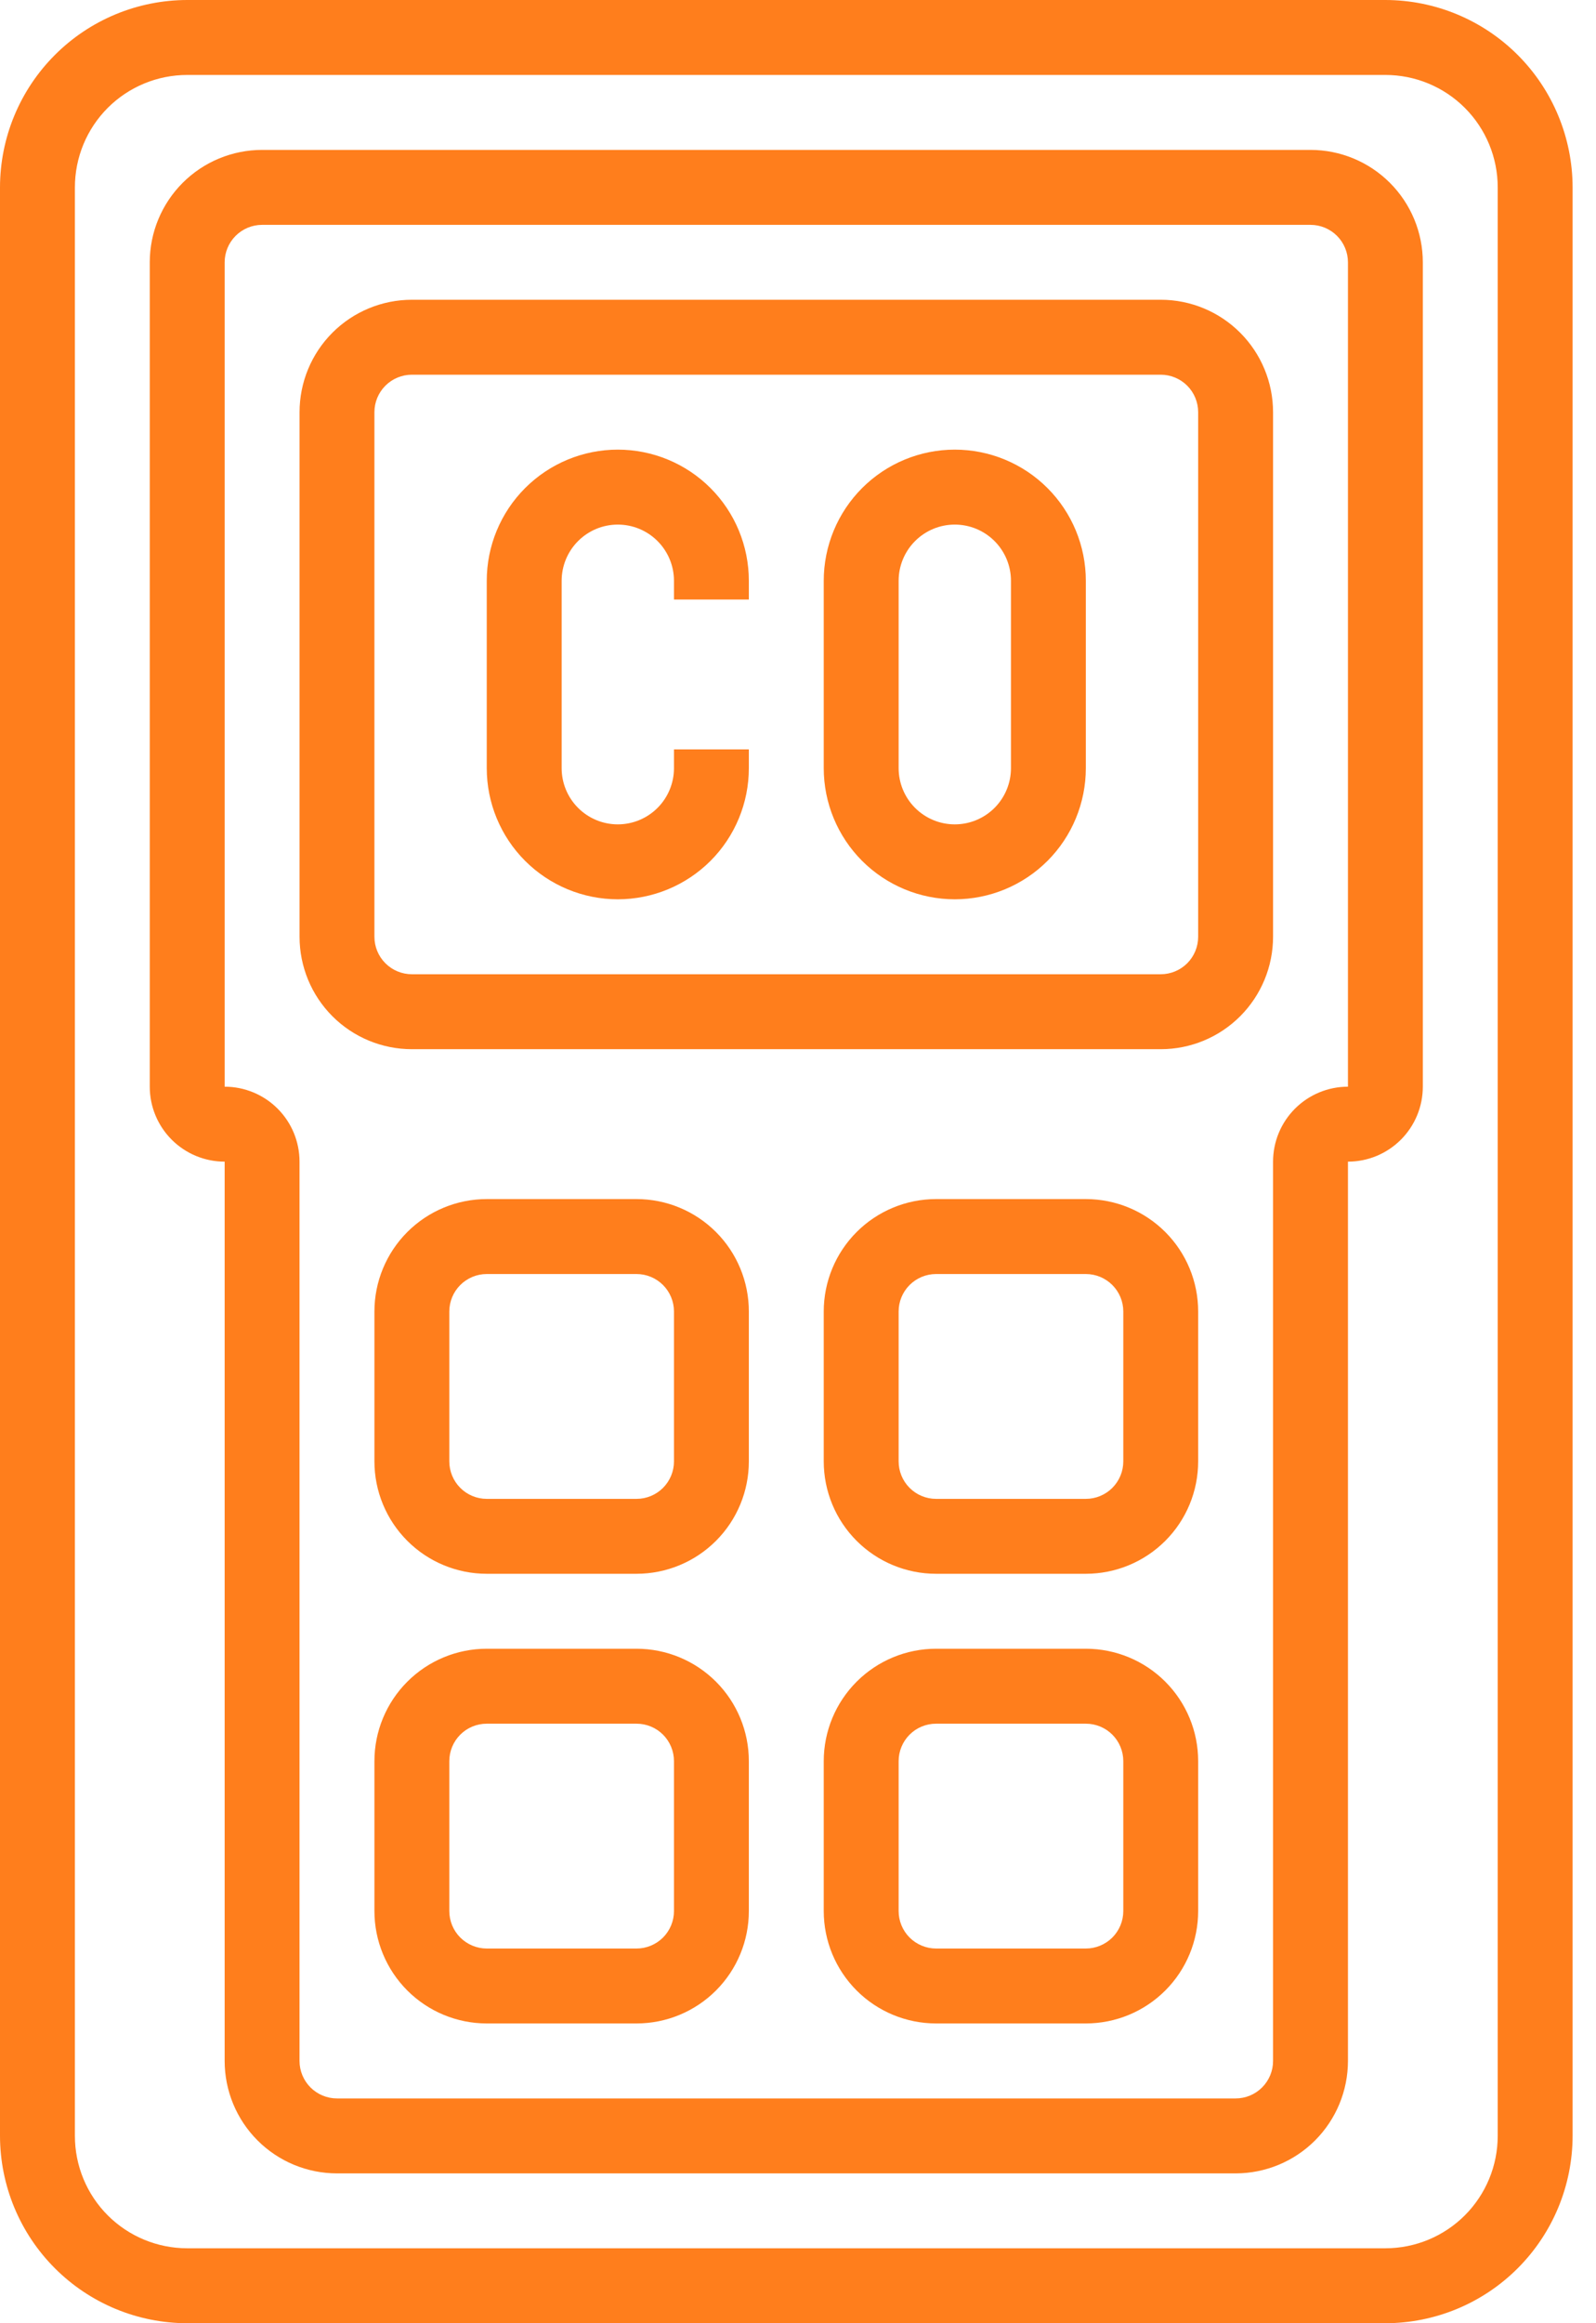
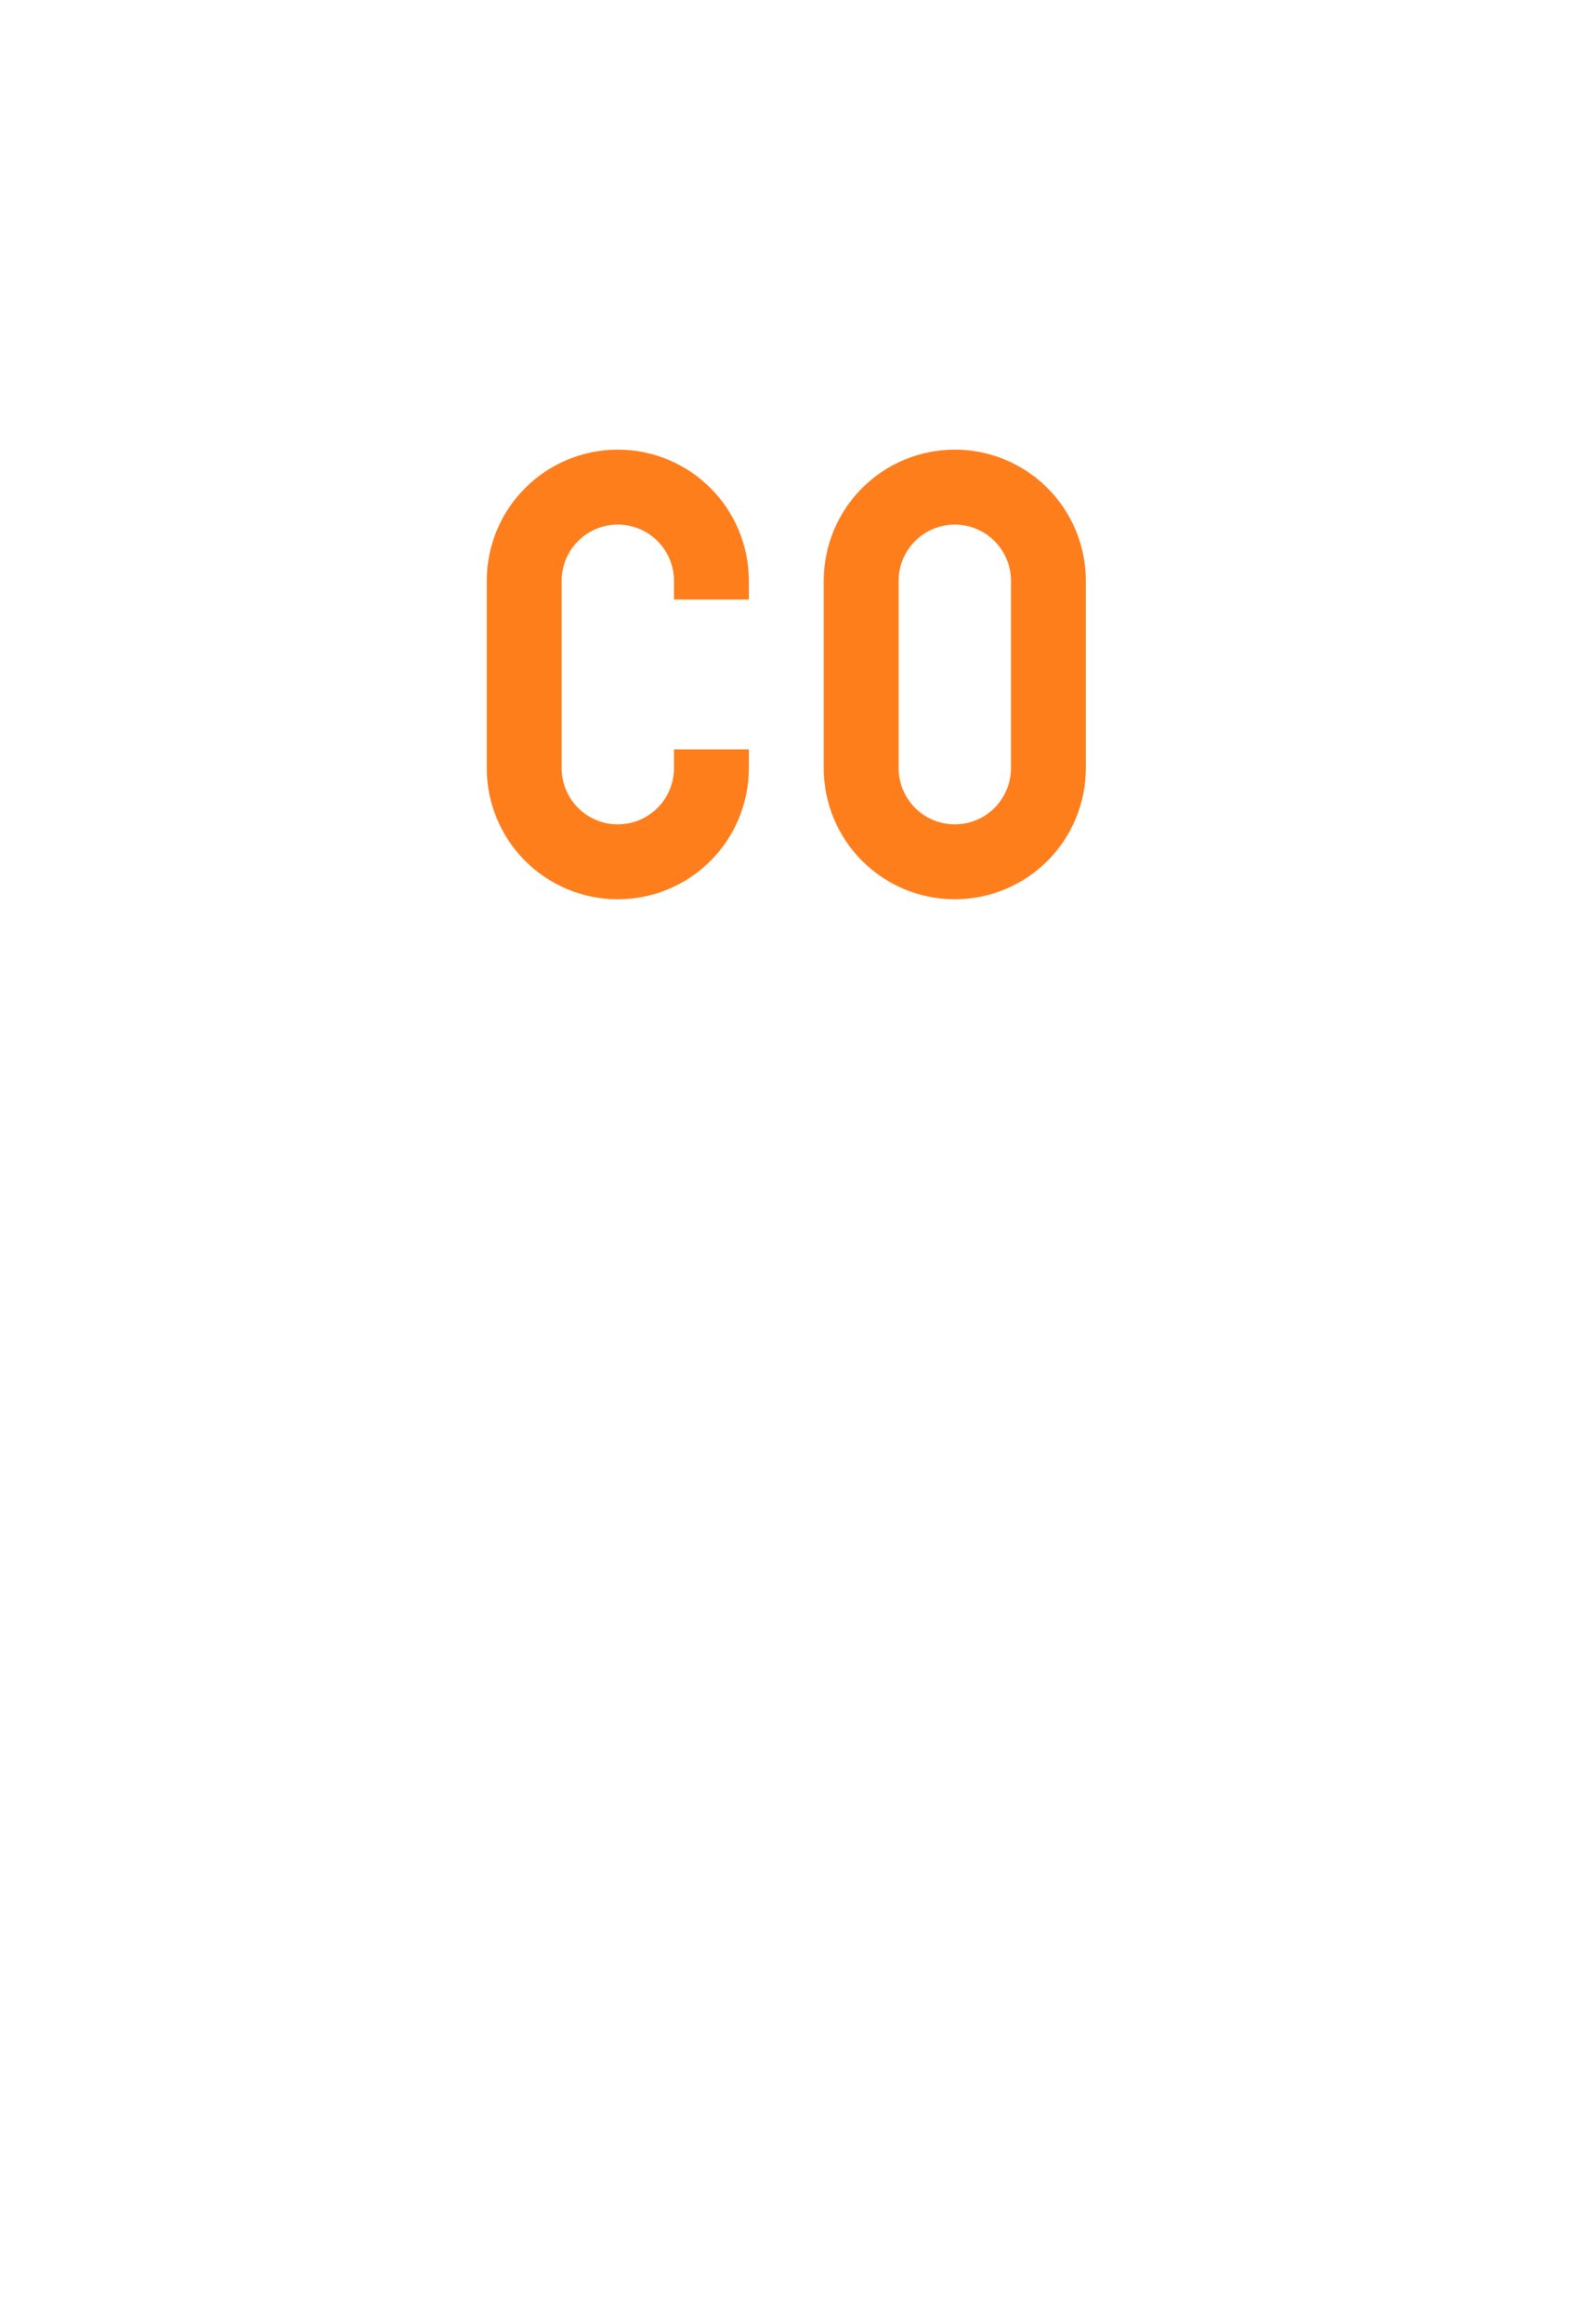
<svg xmlns="http://www.w3.org/2000/svg" width="55" height="80" viewBox="0 0 55 80" fill="none">
-   <path d="M47.742 80C49.452 79.998 51.092 79.318 52.302 78.108C53.511 76.899 54.191 75.259 54.194 73.548V6.452C54.191 4.741 53.511 3.101 52.302 1.892C51.092 0.682 49.452 0.002 47.742 0H6.452C4.741 0.002 3.101 0.682 1.892 1.892C0.682 3.101 0.002 4.741 0 6.452V73.548C0.002 75.259 0.682 76.899 1.892 78.108C3.101 79.318 4.741 79.998 6.452 80H47.742ZM2.581 73.548V6.452C2.581 5.425 2.988 4.44 3.714 3.714C4.44 2.988 5.425 2.581 6.452 2.581H47.742C48.769 2.581 49.753 2.988 50.479 3.714C51.205 4.44 51.613 5.425 51.613 6.452V73.548C51.613 74.575 51.205 75.56 50.479 76.286C49.753 77.011 48.769 77.419 47.742 77.419H6.452C5.425 77.419 4.44 77.011 3.714 76.286C2.988 75.56 2.581 74.575 2.581 73.548Z" fill="#FF7E1C" />
-   <path d="M7.742 70.969C7.742 71.995 8.15 72.98 8.876 73.706C9.602 74.432 10.586 74.84 11.613 74.84H42.581C43.607 74.84 44.592 74.432 45.318 73.706C46.044 72.98 46.452 71.995 46.452 70.969V40.001C47.136 40.001 47.792 39.729 48.276 39.245C48.76 38.761 49.032 38.105 49.032 37.42V9.033C49.032 8.006 48.624 7.022 47.898 6.296C47.172 5.57 46.188 5.162 45.161 5.162H9.032C8.006 5.162 7.021 5.57 6.295 6.296C5.569 7.022 5.161 8.006 5.161 9.033V37.42C5.161 38.105 5.433 38.761 5.917 39.245C6.401 39.729 7.057 40.001 7.742 40.001V70.969ZM7.742 9.033C7.742 8.691 7.878 8.363 8.12 8.121C8.362 7.879 8.69 7.743 9.032 7.743H45.161C45.504 7.743 45.832 7.879 46.074 8.121C46.316 8.363 46.452 8.691 46.452 9.033V37.42C45.767 37.42 45.111 37.692 44.627 38.176C44.143 38.66 43.871 39.316 43.871 40.001V70.969C43.871 71.311 43.735 71.639 43.493 71.881C43.251 72.123 42.923 72.259 42.581 72.259H11.613C11.271 72.259 10.943 72.123 10.7 71.881C10.459 71.639 10.322 71.311 10.322 70.969V40.001C10.322 39.316 10.051 38.66 9.567 38.176C9.083 37.692 8.426 37.42 7.742 37.42V9.033Z" fill="#FF7E1C" />
-   <path d="M21.936 41.29H16.774C15.748 41.29 14.763 41.698 14.037 42.424C13.311 43.15 12.903 44.134 12.903 45.161V50.322C12.903 51.349 13.311 52.334 14.037 53.059C14.763 53.785 15.748 54.193 16.774 54.193H21.936C22.962 54.193 23.947 53.785 24.673 53.059C25.399 52.334 25.806 51.349 25.806 50.322V45.161C25.806 44.134 25.399 43.15 24.673 42.424C23.947 41.698 22.962 41.29 21.936 41.29ZM23.226 50.322C23.226 50.664 23.09 50.993 22.848 51.235C22.606 51.477 22.278 51.613 21.936 51.613H16.774C16.432 51.613 16.104 51.477 15.862 51.235C15.62 50.993 15.484 50.664 15.484 50.322V45.161C15.484 44.819 15.62 44.491 15.862 44.249C16.104 44.007 16.432 43.871 16.774 43.871H21.936C22.278 43.871 22.606 44.007 22.848 44.249C23.09 44.491 23.226 44.819 23.226 45.161V50.322ZM21.936 56.774H16.774C15.748 56.774 14.763 57.182 14.037 57.908C13.311 58.634 12.903 59.618 12.903 60.645V65.806C12.903 66.833 13.311 67.817 14.037 68.543C14.763 69.269 15.748 69.677 16.774 69.677H21.936C22.962 69.677 23.947 69.269 24.673 68.543C25.399 67.817 25.806 66.833 25.806 65.806V60.645C25.806 59.618 25.399 58.634 24.673 57.908C23.947 57.182 22.962 56.774 21.936 56.774ZM23.226 65.806C23.226 66.148 23.09 66.477 22.848 66.719C22.606 66.96 22.278 67.097 21.936 67.097H16.774C16.432 67.097 16.104 66.96 15.862 66.719C15.62 66.477 15.484 66.148 15.484 65.806V60.645C15.484 60.303 15.62 59.974 15.862 59.732C16.104 59.49 16.432 59.355 16.774 59.355H21.936C22.278 59.355 22.606 59.49 22.848 59.732C23.09 59.974 23.226 60.303 23.226 60.645V65.806ZM37.419 41.29H32.258C31.232 41.29 30.247 41.698 29.521 42.424C28.795 43.15 28.387 44.134 28.387 45.161V50.322C28.387 51.349 28.795 52.334 29.521 53.059C30.247 53.785 31.232 54.193 32.258 54.193H37.419C38.446 54.193 39.431 53.785 40.157 53.059C40.883 52.334 41.29 51.349 41.29 50.322V45.161C41.29 44.134 40.883 43.15 40.157 42.424C39.431 41.698 38.446 41.29 37.419 41.29ZM38.71 50.322C38.71 50.664 38.574 50.993 38.332 51.235C38.09 51.477 37.762 51.613 37.419 51.613H32.258C31.916 51.613 31.588 51.477 31.346 51.235C31.104 50.993 30.968 50.664 30.968 50.322V45.161C30.968 44.819 31.104 44.491 31.346 44.249C31.588 44.007 31.916 43.871 32.258 43.871H37.419C37.762 43.871 38.09 44.007 38.332 44.249C38.574 44.491 38.71 44.819 38.71 45.161V50.322ZM37.419 56.774H32.258C31.232 56.774 30.247 57.182 29.521 57.908C28.795 58.634 28.387 59.618 28.387 60.645V65.806C28.387 66.833 28.795 67.817 29.521 68.543C30.247 69.269 31.232 69.677 32.258 69.677H37.419C38.446 69.677 39.431 69.269 40.157 68.543C40.883 67.817 41.29 66.833 41.29 65.806V60.645C41.29 59.618 40.883 58.634 40.157 57.908C39.431 57.182 38.446 56.774 37.419 56.774ZM38.71 65.806C38.71 66.148 38.574 66.477 38.332 66.719C38.09 66.96 37.762 67.097 37.419 67.097H32.258C31.916 67.097 31.588 66.96 31.346 66.719C31.104 66.477 30.968 66.148 30.968 65.806V60.645C30.968 60.303 31.104 59.974 31.346 59.732C31.588 59.49 31.916 59.355 32.258 59.355H37.419C37.762 59.355 38.09 59.49 38.332 59.732C38.574 59.974 38.71 60.303 38.71 60.645V65.806ZM14.194 36.129H40C41.027 36.129 42.011 35.721 42.737 34.995C43.463 34.269 43.871 33.284 43.871 32.258V14.193C43.871 13.167 43.463 12.182 42.737 11.456C42.011 10.73 41.027 10.322 40 10.322H14.194C13.167 10.322 12.182 10.73 11.456 11.456C10.73 12.182 10.323 13.167 10.323 14.193V32.258C10.323 33.284 10.73 34.269 11.456 34.995C12.182 35.721 13.167 36.129 14.194 36.129ZM12.903 14.193C12.903 13.851 13.039 13.523 13.281 13.281C13.523 13.039 13.851 12.903 14.194 12.903H40C40.342 12.903 40.67 13.039 40.913 13.281C41.154 13.523 41.29 13.851 41.29 14.193V32.258C41.29 32.6 41.154 32.928 40.913 33.17C40.67 33.412 40.342 33.548 40 33.548H14.194C13.851 33.548 13.523 33.412 13.281 33.17C13.039 32.928 12.903 32.6 12.903 32.258V14.193Z" fill="#FF7E1C" />
  <path d="M21.29 30.967C22.488 30.967 23.637 30.491 24.484 29.645C25.331 28.798 25.806 27.649 25.806 26.451V25.806H23.226V26.451C23.226 26.965 23.022 27.457 22.659 27.82C22.296 28.183 21.804 28.387 21.29 28.387C20.777 28.387 20.285 28.183 19.922 27.82C19.559 27.457 19.355 26.965 19.355 26.451V20C19.355 19.486 19.559 18.994 19.922 18.631C20.285 18.268 20.777 18.064 21.29 18.064C21.804 18.064 22.296 18.268 22.659 18.631C23.022 18.994 23.226 19.486 23.226 20V20.645H25.806V20C25.806 18.802 25.331 17.653 24.484 16.806C23.637 15.959 22.488 15.483 21.29 15.483C20.093 15.483 18.944 15.959 18.097 16.806C17.25 17.653 16.774 18.802 16.774 20V26.451C16.774 27.649 17.25 28.798 18.097 29.645C18.944 30.491 20.093 30.967 21.29 30.967ZM32.903 30.967C34.101 30.967 35.25 30.491 36.097 29.645C36.944 28.798 37.419 27.649 37.419 26.451V20C37.419 18.802 36.944 17.653 36.097 16.806C35.25 15.959 34.101 15.483 32.903 15.483C31.706 15.483 30.557 15.959 29.71 16.806C28.863 17.653 28.387 18.802 28.387 20V26.451C28.387 27.649 28.863 28.798 29.71 29.645C30.557 30.491 31.706 30.967 32.903 30.967ZM30.968 20C30.968 19.486 31.172 18.994 31.535 18.631C31.898 18.268 32.39 18.064 32.903 18.064C33.417 18.064 33.909 18.268 34.272 18.631C34.635 18.994 34.839 19.486 34.839 20V26.451C34.839 26.965 34.635 27.457 34.272 27.82C33.909 28.183 33.417 28.387 32.903 28.387C32.39 28.387 31.898 28.183 31.535 27.82C31.172 27.457 30.968 26.965 30.968 26.451V20Z" fill="#FF7E1C" />
</svg>